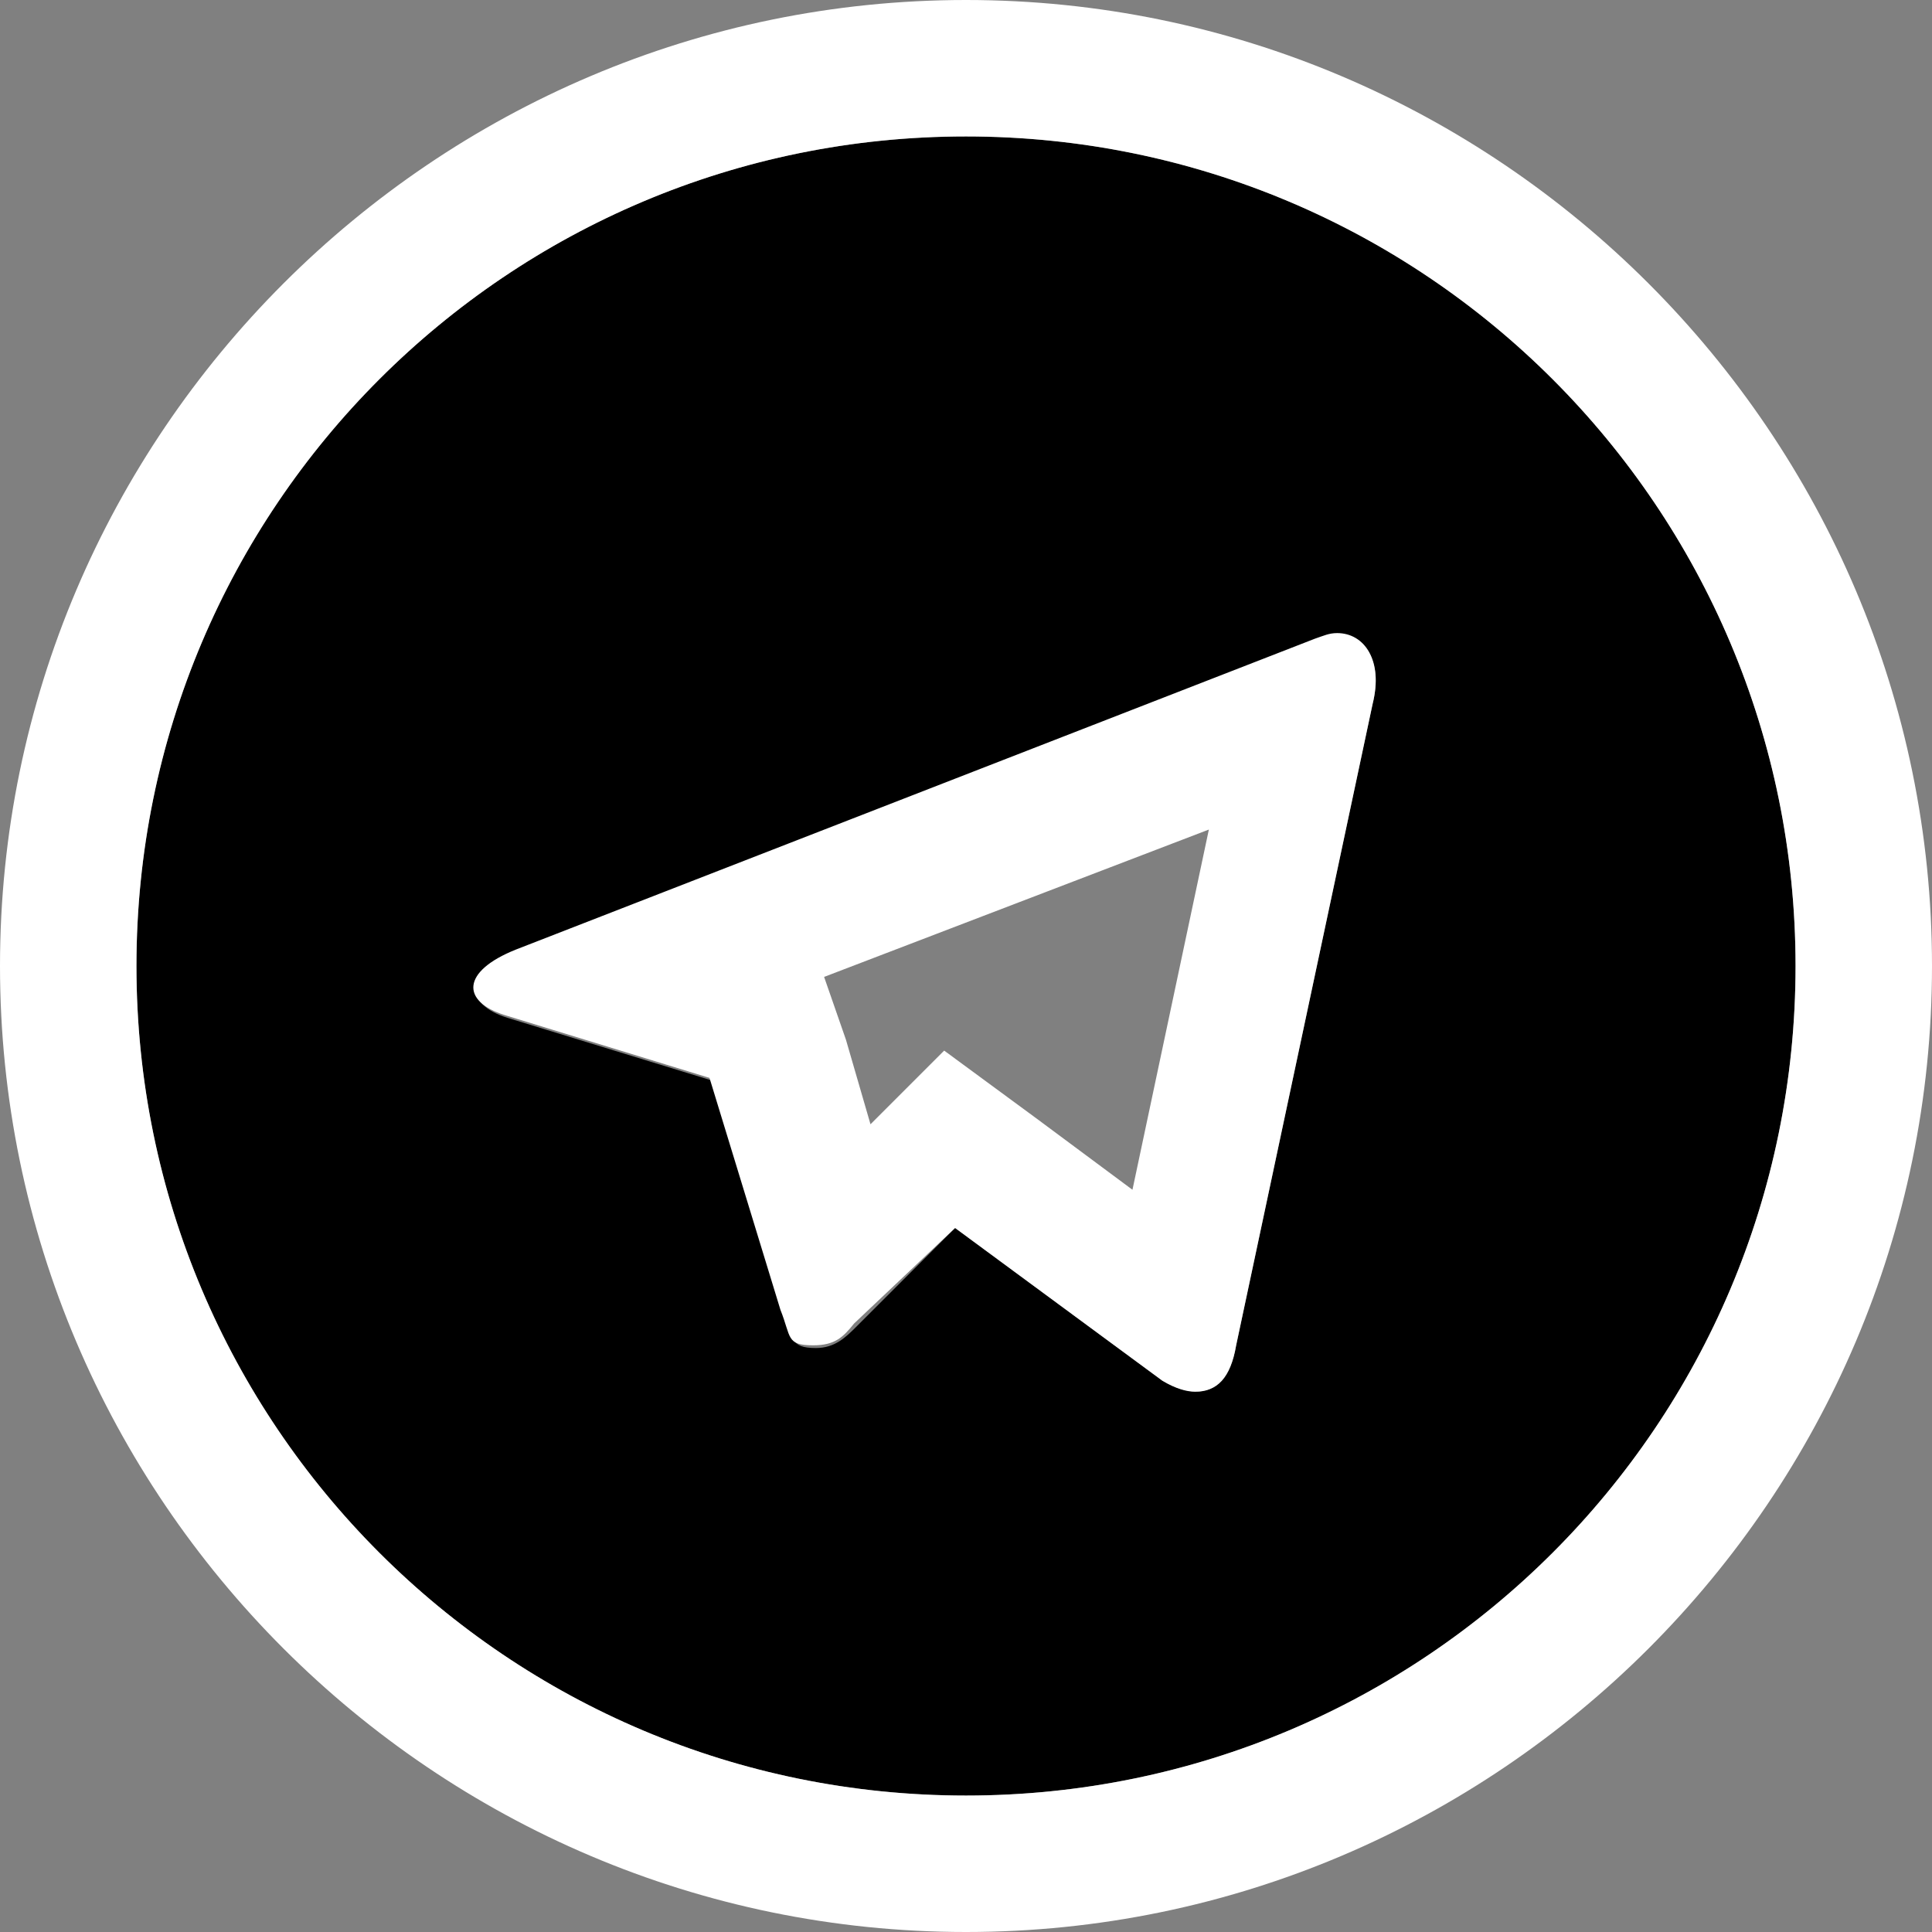
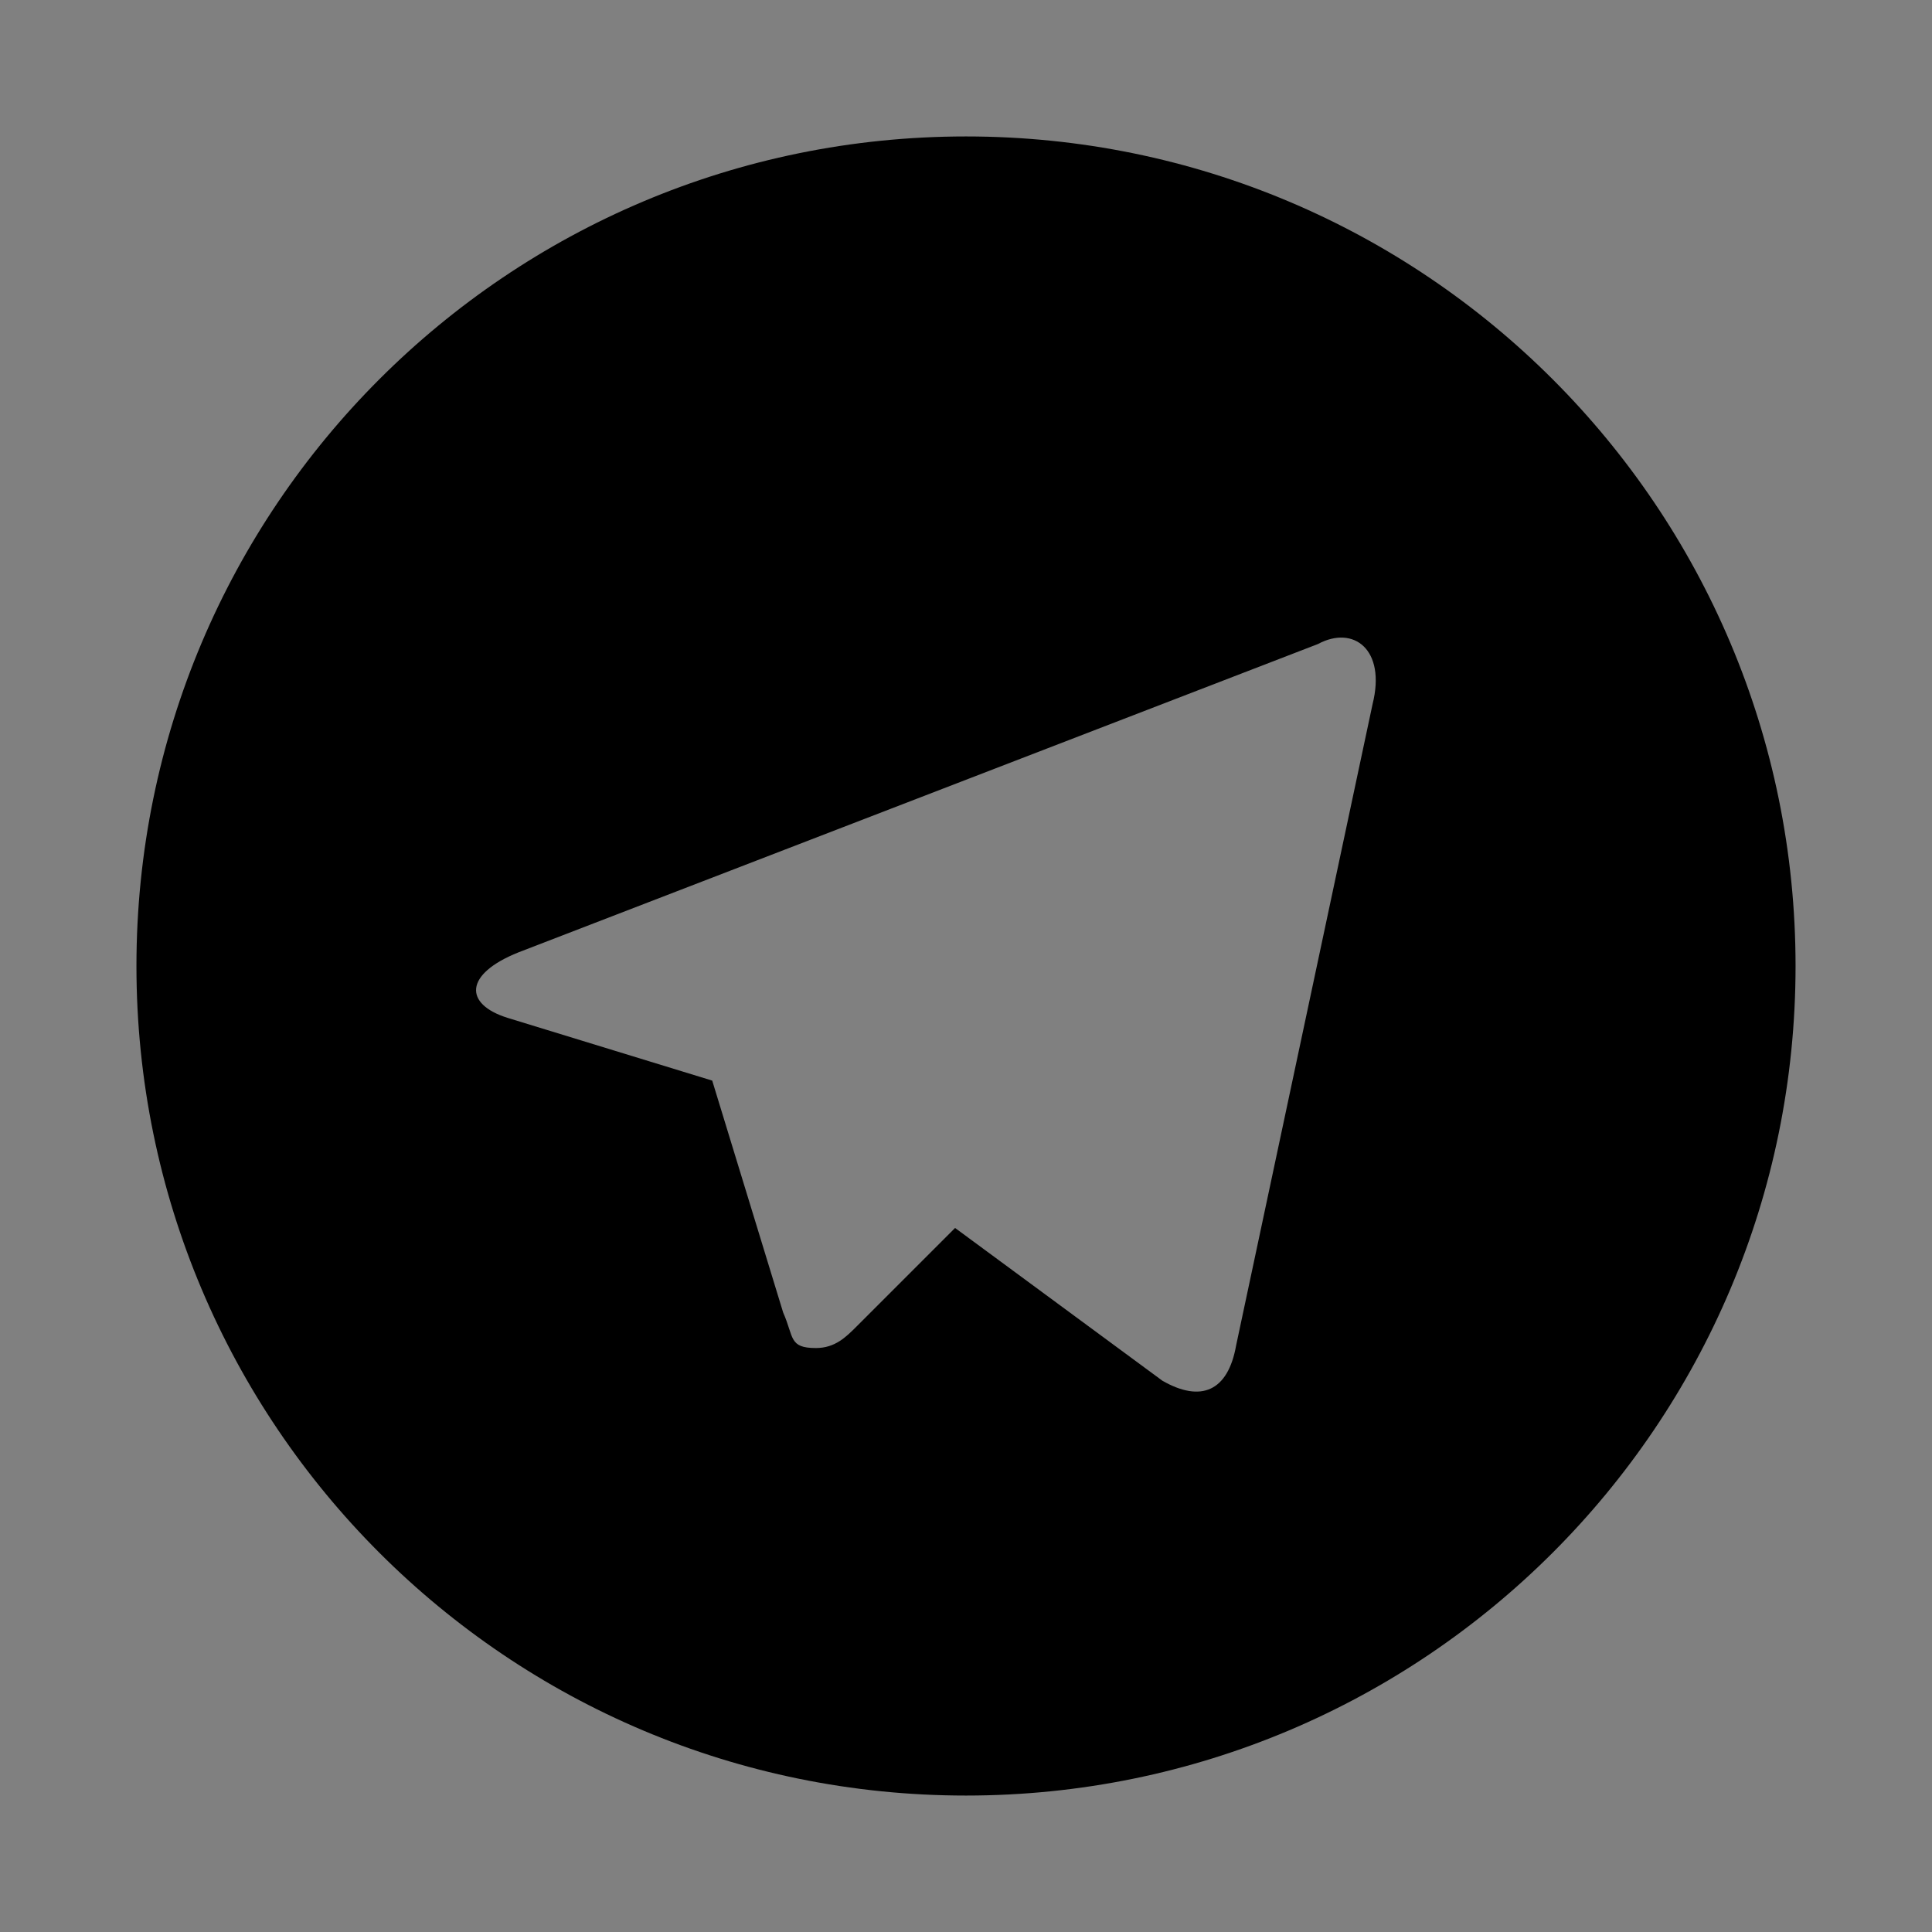
<svg xmlns="http://www.w3.org/2000/svg" version="1.1" id="Layer_1" x="0px" y="0px" viewBox="0 0 70.8 70.8" style="enable-background:new 0 0 70.8 70.8;" xml:space="preserve">
  <rect x="0" y="0" width="70.8" height="70.8" fill="#808080" stroke="none" />
  <style type="text/css">
	.st0{fill:#FFFFFF;}
</style>
  <g>
    <path d="M35.4,5C18.6,5,5,18.6,5,35.4s13.6,30.4,30.4,30.4s30.4-13.6,30.4-30.4S52.2,5,35.4,5z M50.3,25.8l-5,23.5   C45,51,44,51.4,42.6,50.6L35,45l-3.6,3.6c-0.4,0.4-0.8,0.8-1.5,0.8c-1,0-0.8-0.4-1.2-1.3l-2.6-8.5l-7.5-2.3   c-1.6-0.5-1.6-1.6,0.4-2.4l29.3-11.3C49.6,22.9,50.8,23.8,50.3,25.8z" />
-     <path class="st0" d="M35.4,5c16.8,0,30.4,13.6,30.4,30.4S52.2,65.8,35.4,65.8S5,52.2,5,35.4S18.6,5,35.4,5 M29.8,49.3   c0.8,0,1.1-0.3,1.5-0.8L35,45l7.6,5.6c0.5,0.3,0.9,0.4,1.2,0.4c0.8,0,1.3-0.5,1.5-1.7l5-23.5c0.4-1.6-0.3-2.6-1.3-2.6   c-0.3,0-0.5,0.1-0.8,0.2L18.9,34.8c-2,0.8-2,1.9-0.4,2.4l7.5,2.3l2.6,8.5C29,49,28.8,49.3,29.8,49.3 M35.4,0C15.9,0,0,15.9,0,35.4   s15.9,35.4,35.4,35.4s35.4-15.9,35.4-35.4S54.9,0,35.4,0L35.4,0z M30.2,35.8l14.1-5.4l-2.8,13.2L38,41l-3.4-2.5l-2.7,2.7l-0.9-3.1   L30.2,35.8L30.2,35.8z" />
  </g>
</svg>